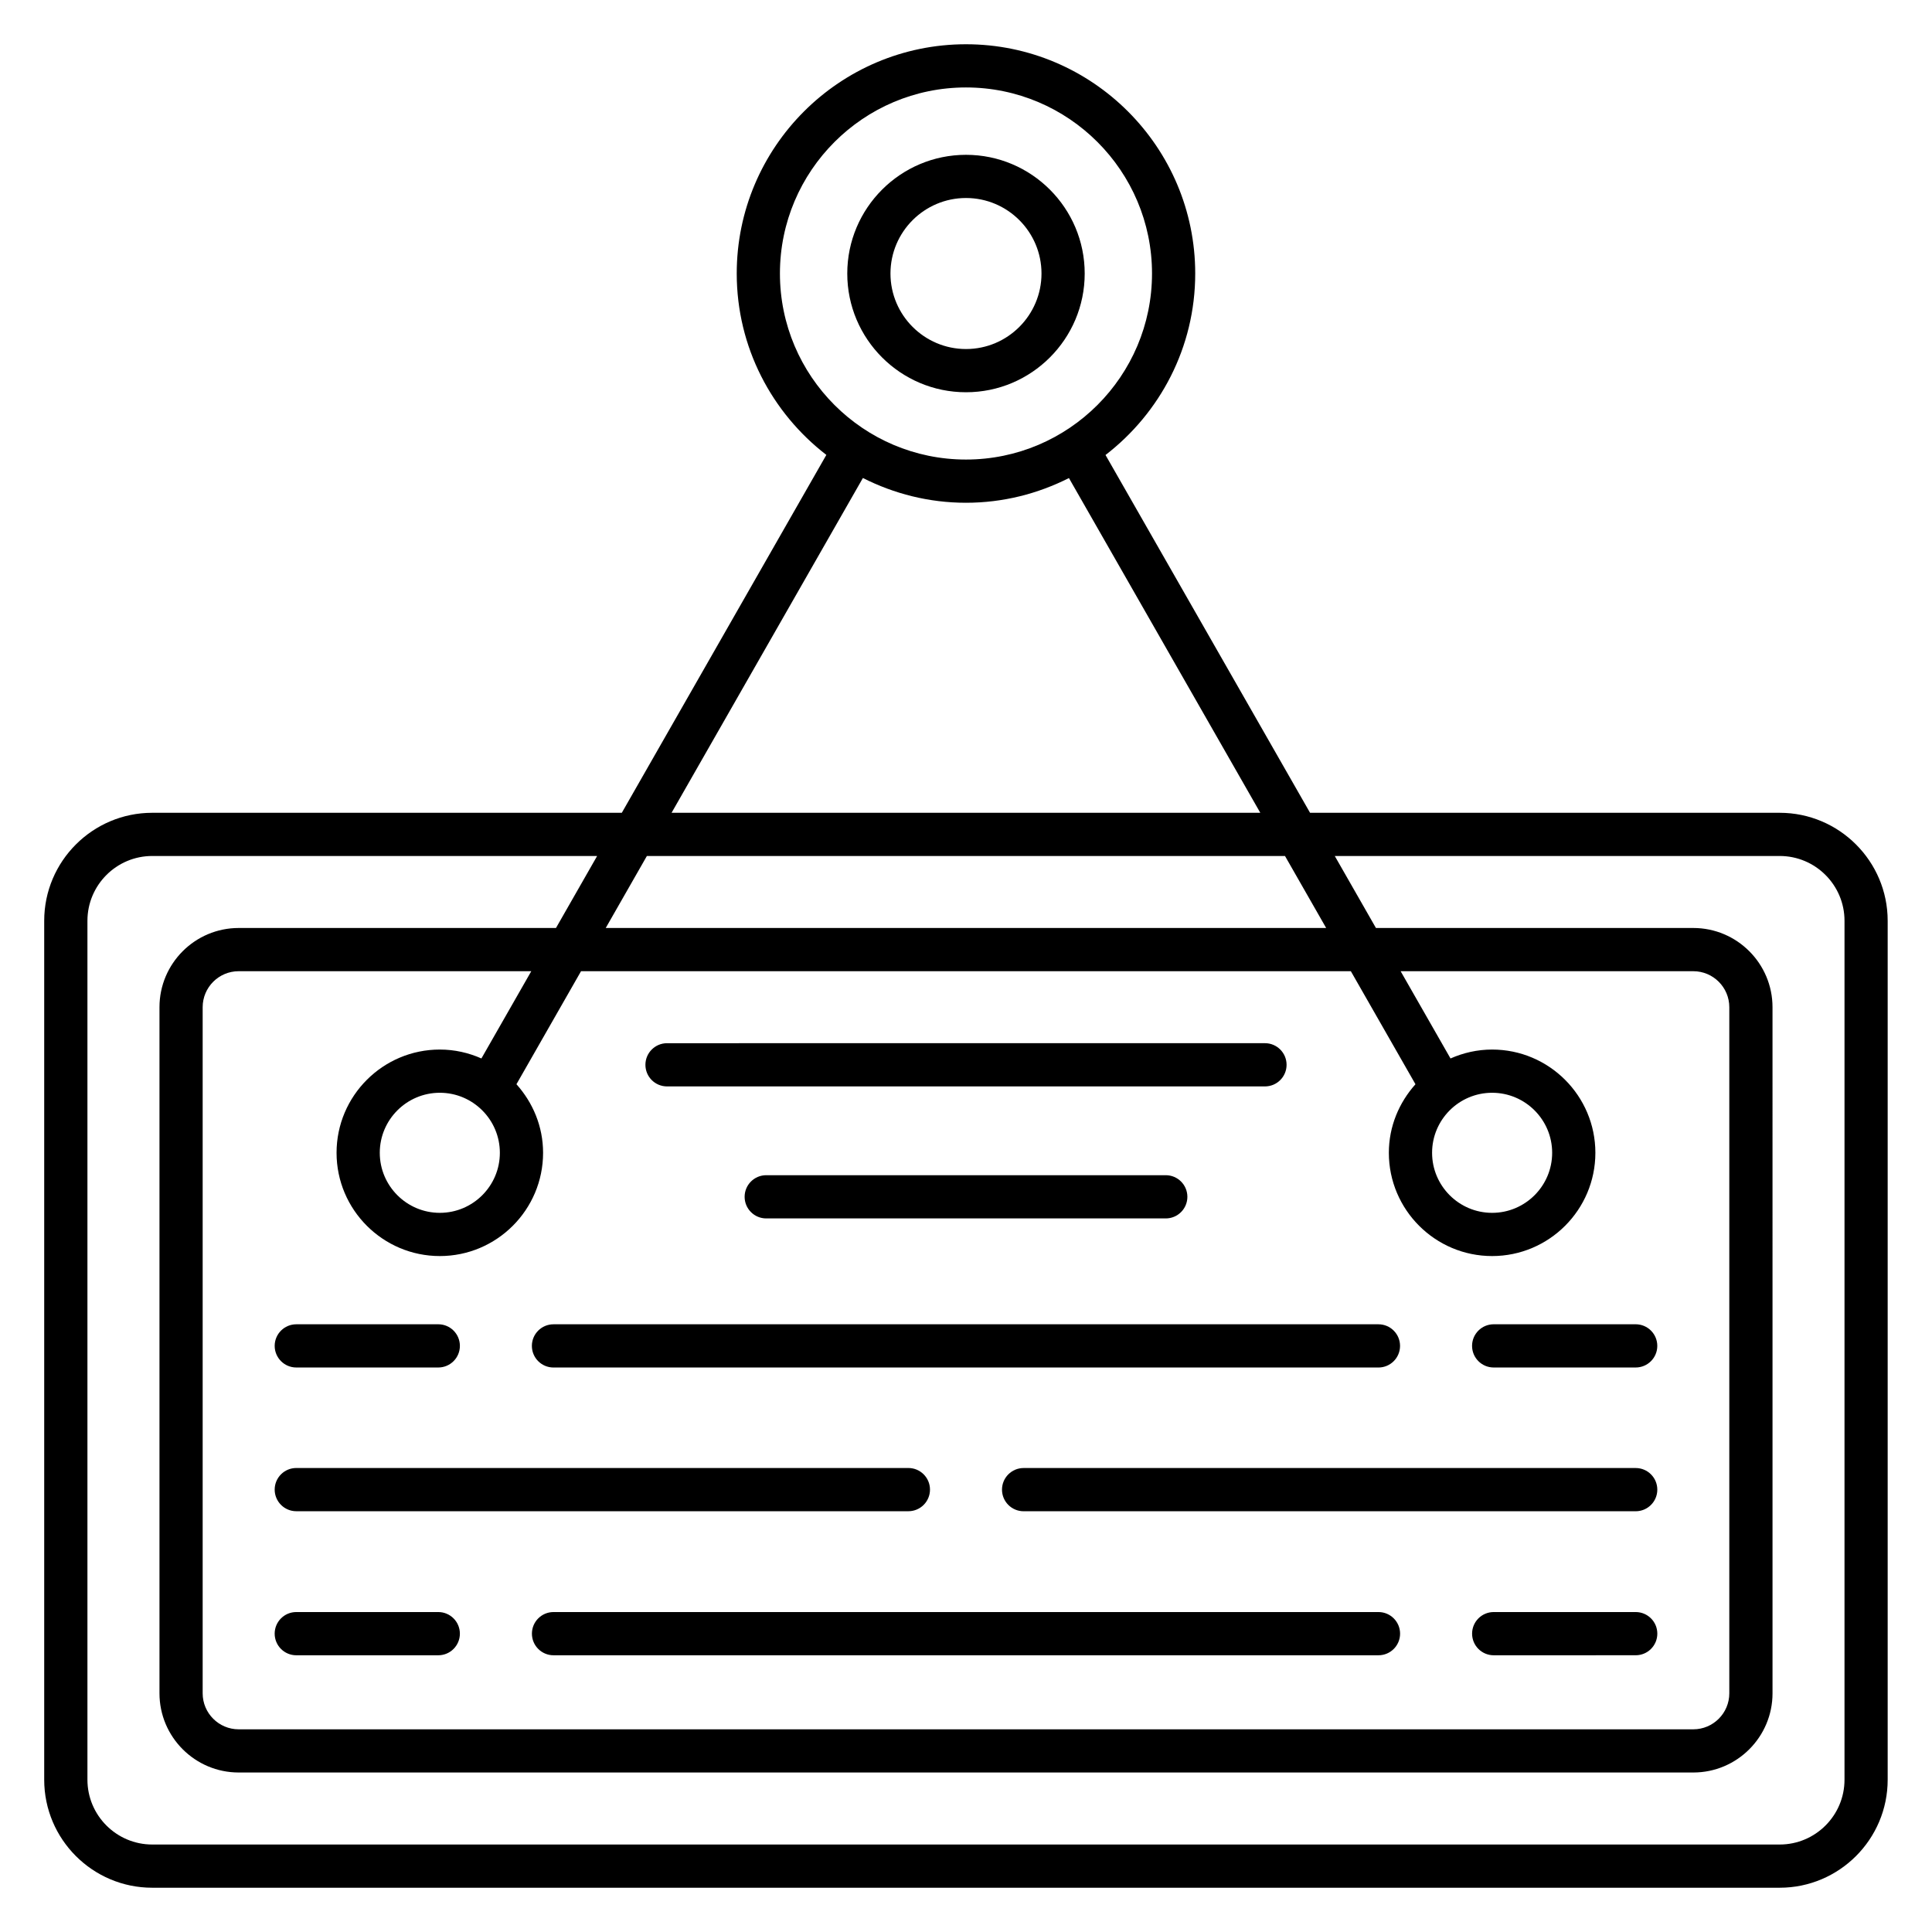
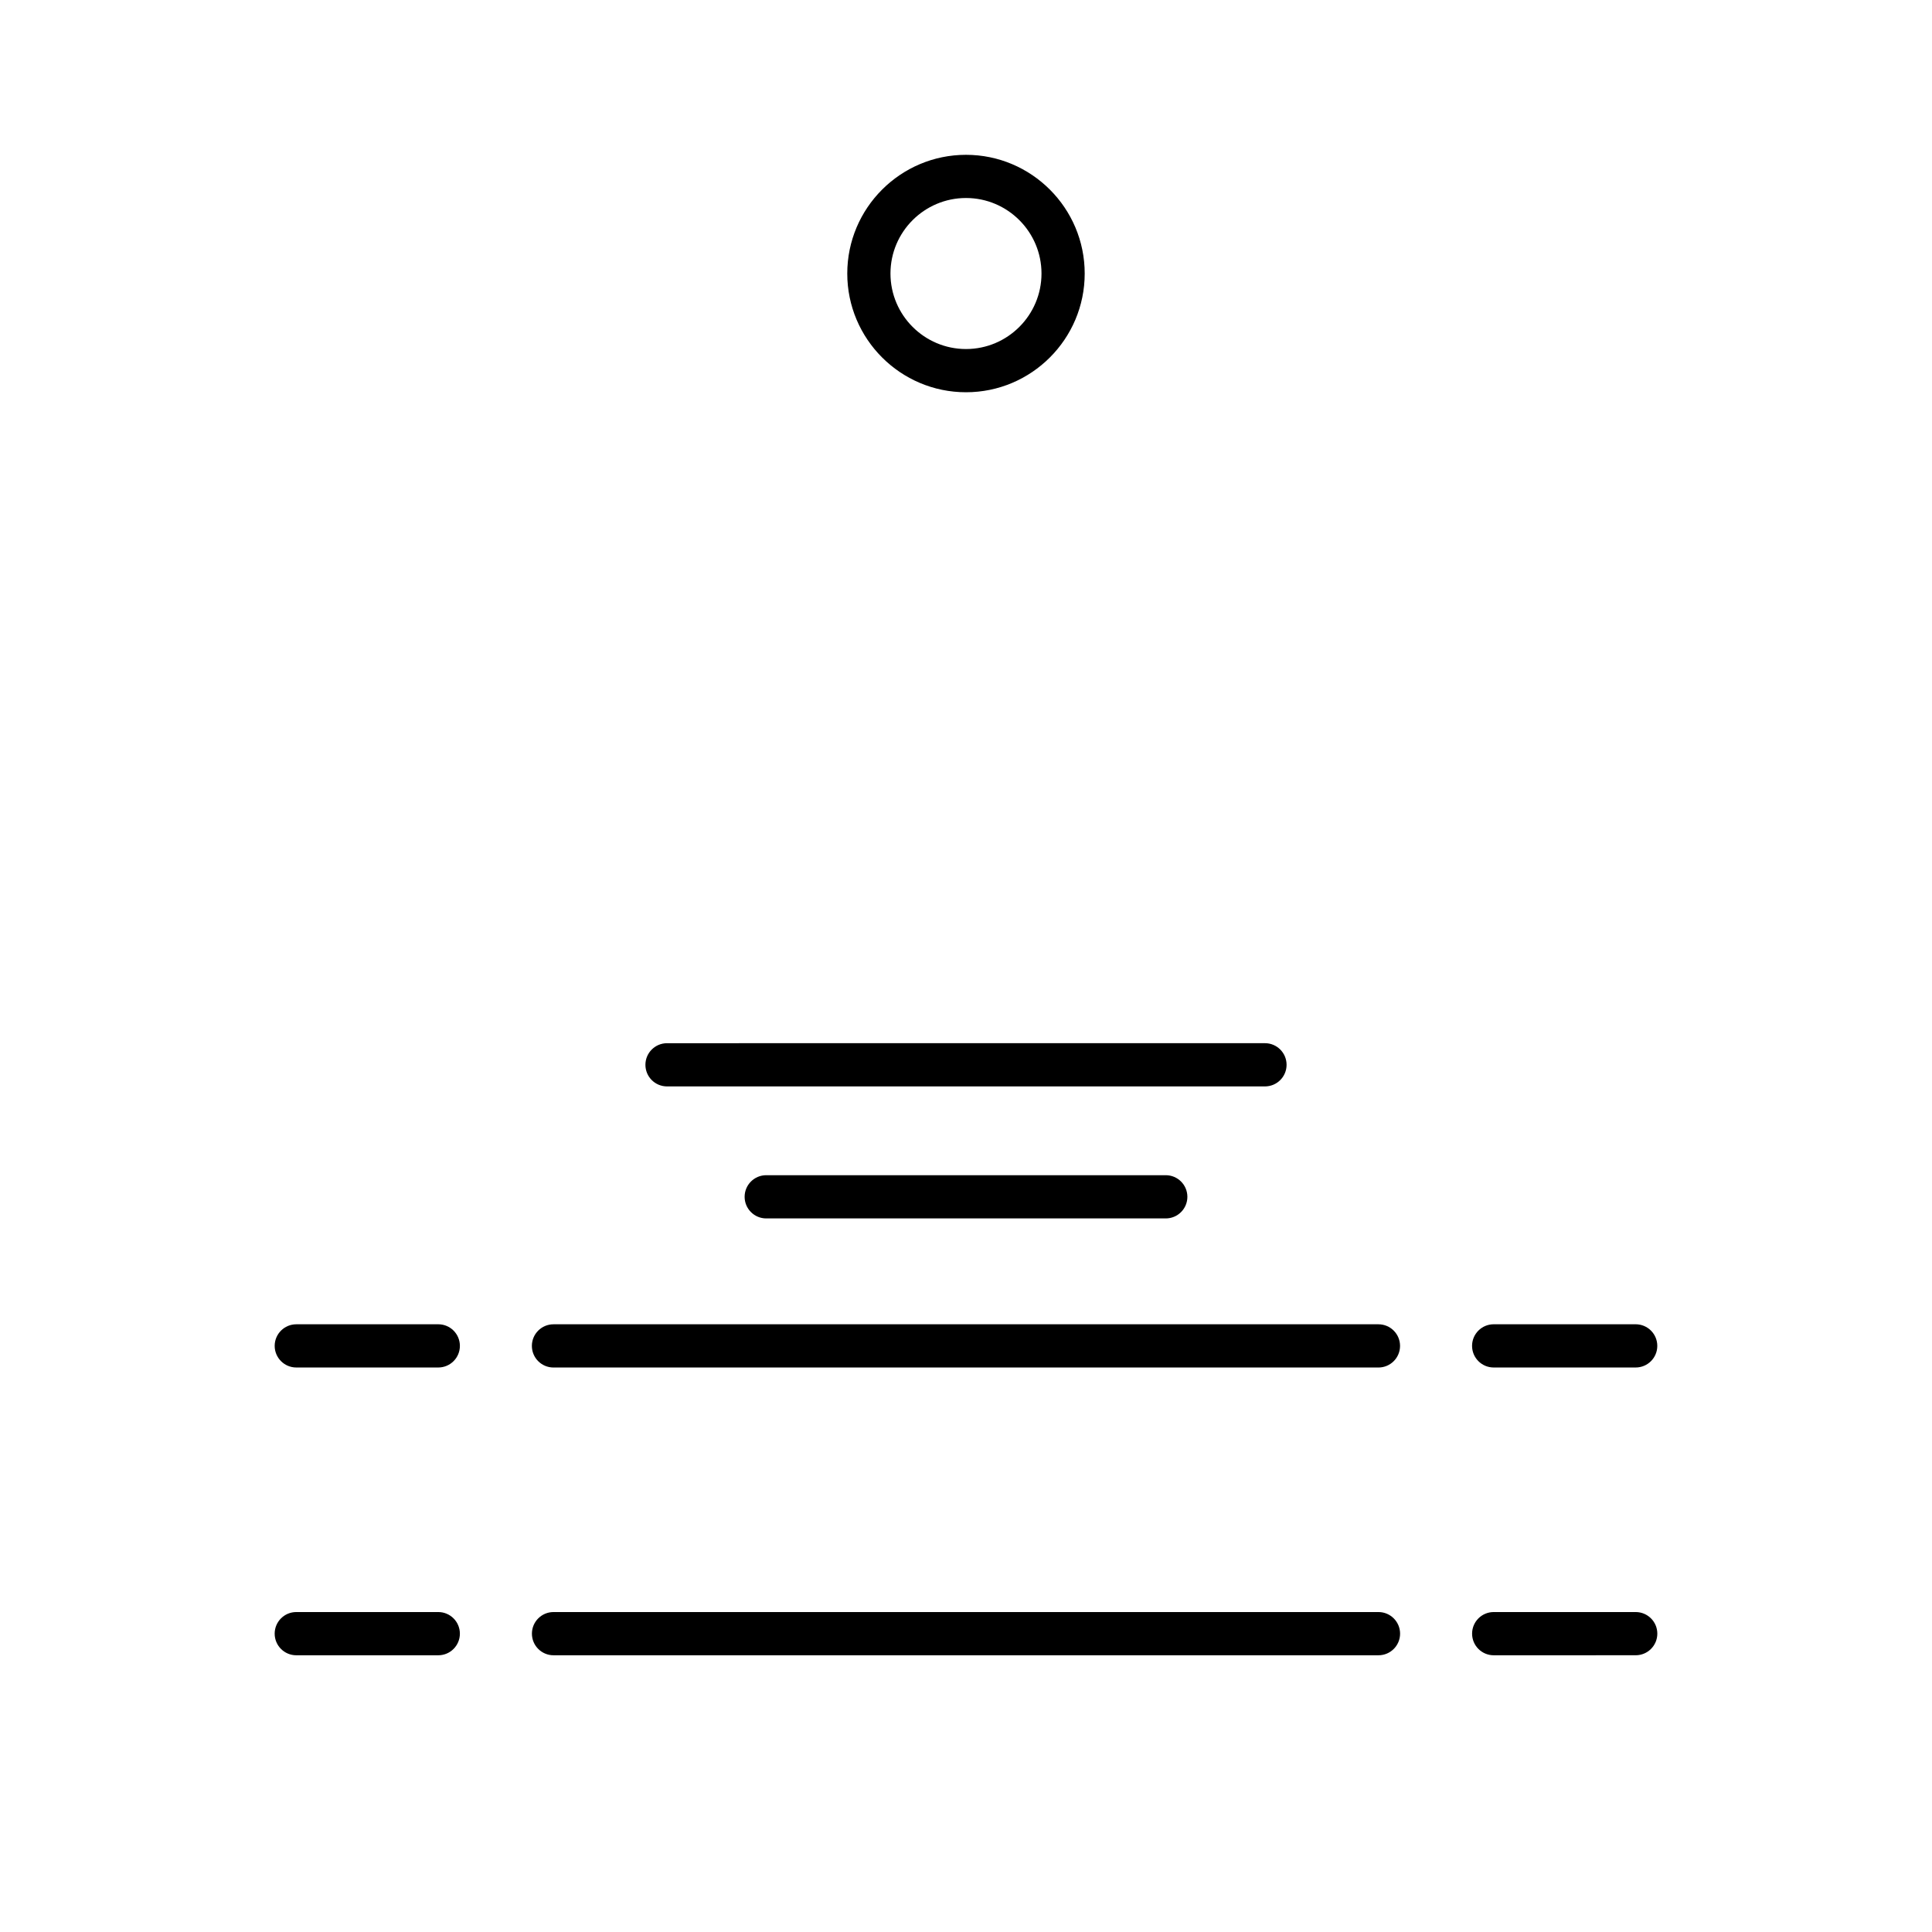
<svg xmlns="http://www.w3.org/2000/svg" fill="#000000" width="800px" height="800px" version="1.1" viewBox="144 144 512 512">
  <g>
-     <path d="m615.64 359.4h-124.46l-54.207-94.82c14.426-11.117 23.773-28.516 23.773-48.094 0-33.504-27.254-60.758-60.754-60.758-33.496 0-60.75 27.254-60.75 60.754 0 19.57 9.34 36.957 23.75 48.074l-54.203 94.84-124.45 0.004c-15.785 0-28.625 12.84-28.625 28.625v227.62c0 15.785 12.84 28.625 28.625 28.625h431.29c15.785 0 28.625-12.84 28.625-28.625v-227.62c0-15.785-12.84-28.625-28.625-28.625zm-264.95-142.92c0-27.184 22.117-49.305 49.301-49.305 27.188 0 49.305 22.117 49.305 49.305s-22.121 49.305-49.305 49.305-49.301-22.117-49.301-49.305zm21.988 54.195c8.223 4.16 17.484 6.562 27.312 6.562 9.82 0 19.07-2.394 27.289-6.547l50.715 88.711-156.02-0.004zm166.75 162.92c8.773 0 15.91 7.137 15.91 15.91 0 8.773-7.137 15.91-15.91 15.91s-15.91-7.137-15.91-15.91c-0.004-8.773 7.137-15.91 15.91-15.91zm0 43.273c15.09 0 27.363-12.273 27.363-27.363s-12.273-27.363-27.363-27.363c-3.93 0-7.648 0.867-11.027 2.363l-13.219-23.125h77.559c5.262 0 9.543 4.277 9.543 9.543v181.82c0 5.262-4.277 9.543-9.543 9.543h-385.49c-5.262 0-9.543-4.277-9.543-9.543v-181.82c0-5.262 4.277-9.543 9.543-9.543h77.543l-13.215 23.121c-3.379-1.496-7.094-2.359-11.02-2.359-15.09 0-27.367 12.273-27.367 27.363s12.277 27.363 27.367 27.363 27.363-12.273 27.363-27.363c0-7-2.719-13.324-7.059-18.172l17.117-29.953h204.01l17.125 29.957c-4.336 4.844-7.055 11.168-7.055 18.168 0.004 15.09 12.277 27.363 27.367 27.363zm-262.96-27.363c0 8.773-7.137 15.91-15.91 15.91-8.773 0-15.914-7.137-15.914-15.91 0-8.773 7.141-15.91 15.914-15.91 8.773 0 15.91 7.137 15.91 15.91zm28.055-59.574 10.906-19.082h169.11l10.91 19.082zm328.29 225.71c0 9.473-7.703 17.176-17.176 17.176h-431.29c-9.473 0-17.176-7.703-17.176-17.176v-227.62c0-9.473 7.703-17.176 17.176-17.176h117.9l-10.906 19.082h-84.086c-11.578 0-20.992 9.418-20.992 20.992v181.82c0 11.574 9.414 20.992 20.992 20.992h385.49c11.578 0 20.992-9.418 20.992-20.992l-0.004-181.82c0-11.574-9.414-20.992-20.992-20.992h-84.102l-10.91-19.082h117.91c9.473 0 17.176 7.703 17.176 17.176z" />
    <path d="m400 247.95c17.348 0 31.457-14.113 31.457-31.461s-14.109-31.461-31.457-31.461c-17.352 0-31.465 14.113-31.465 31.461-0.004 17.344 14.113 31.461 31.465 31.461zm0-51.477c11.031 0 20.008 8.98 20.008 20.012s-8.977 20.012-20.008 20.012c-11.035 0-20.016-8.98-20.016-20.012s8.977-20.012 20.016-20.012z" />
    <path d="m509.31 571.21h-218.62c-3.16 0-5.727 2.562-5.727 5.727 0 3.16 2.562 5.727 5.727 5.727h218.62c3.16 0 5.727-2.562 5.727-5.727 0-3.16-2.566-5.727-5.727-5.727z" />
    <path d="m577.48 571.21h-37.633c-3.16 0-5.727 2.562-5.727 5.727 0 3.16 2.562 5.727 5.727 5.727l37.633-0.004c3.16 0 5.727-2.562 5.727-5.727 0-3.156-2.566-5.723-5.727-5.723z" />
    <path d="m260.15 571.21h-37.633c-3.16 0-5.727 2.562-5.727 5.727 0 3.16 2.562 5.727 5.727 5.727h37.629c3.16 0 5.727-2.562 5.727-5.727 0-3.16-2.562-5.727-5.723-5.727z" />
-     <path d="m409.54 538.77c0 3.16 2.562 5.727 5.727 5.727h162.21c3.16 0 5.727-2.562 5.727-5.727 0-3.16-2.562-5.727-5.727-5.727h-162.21c-3.16 0-5.727 2.566-5.727 5.727z" />
-     <path d="m222.52 544.49h162.21c3.16 0 5.727-2.562 5.727-5.727 0-3.16-2.562-5.727-5.727-5.727h-162.21c-3.16 0-5.727 2.562-5.727 5.727 0.004 3.16 2.566 5.727 5.727 5.727z" />
    <path d="m222.52 506.4h37.629c3.16 0 5.727-2.562 5.727-5.727 0-3.16-2.562-5.727-5.727-5.727l-37.629 0.004c-3.16 0-5.727 2.562-5.727 5.727 0.004 3.156 2.566 5.723 5.727 5.723z" />
    <path d="m290.68 494.95c-3.16 0-5.727 2.562-5.727 5.727 0 3.16 2.562 5.727 5.727 5.727h218.62c3.16 0 5.727-2.562 5.727-5.727 0-3.16-2.562-5.727-5.727-5.727z" />
    <path d="m539.84 506.4h37.633c3.16 0 5.727-2.562 5.727-5.727 0-3.16-2.562-5.727-5.727-5.727h-37.633c-3.16 0-5.727 2.562-5.727 5.727 0 3.16 2.566 5.727 5.727 5.727z" />
    <path d="m320.77 431.91h158.46c3.16 0 5.727-2.562 5.727-5.727 0-3.16-2.562-5.727-5.727-5.727l-158.46 0.004c-3.16 0-5.727 2.562-5.727 5.727 0 3.16 2.562 5.723 5.727 5.723z" />
    <path d="m347.06 455.44c-3.16 0-5.727 2.562-5.727 5.727 0 3.16 2.562 5.727 5.727 5.727h105.88c3.16 0 5.727-2.562 5.727-5.727 0-3.16-2.562-5.727-5.727-5.727z" />
  </g>
</svg>